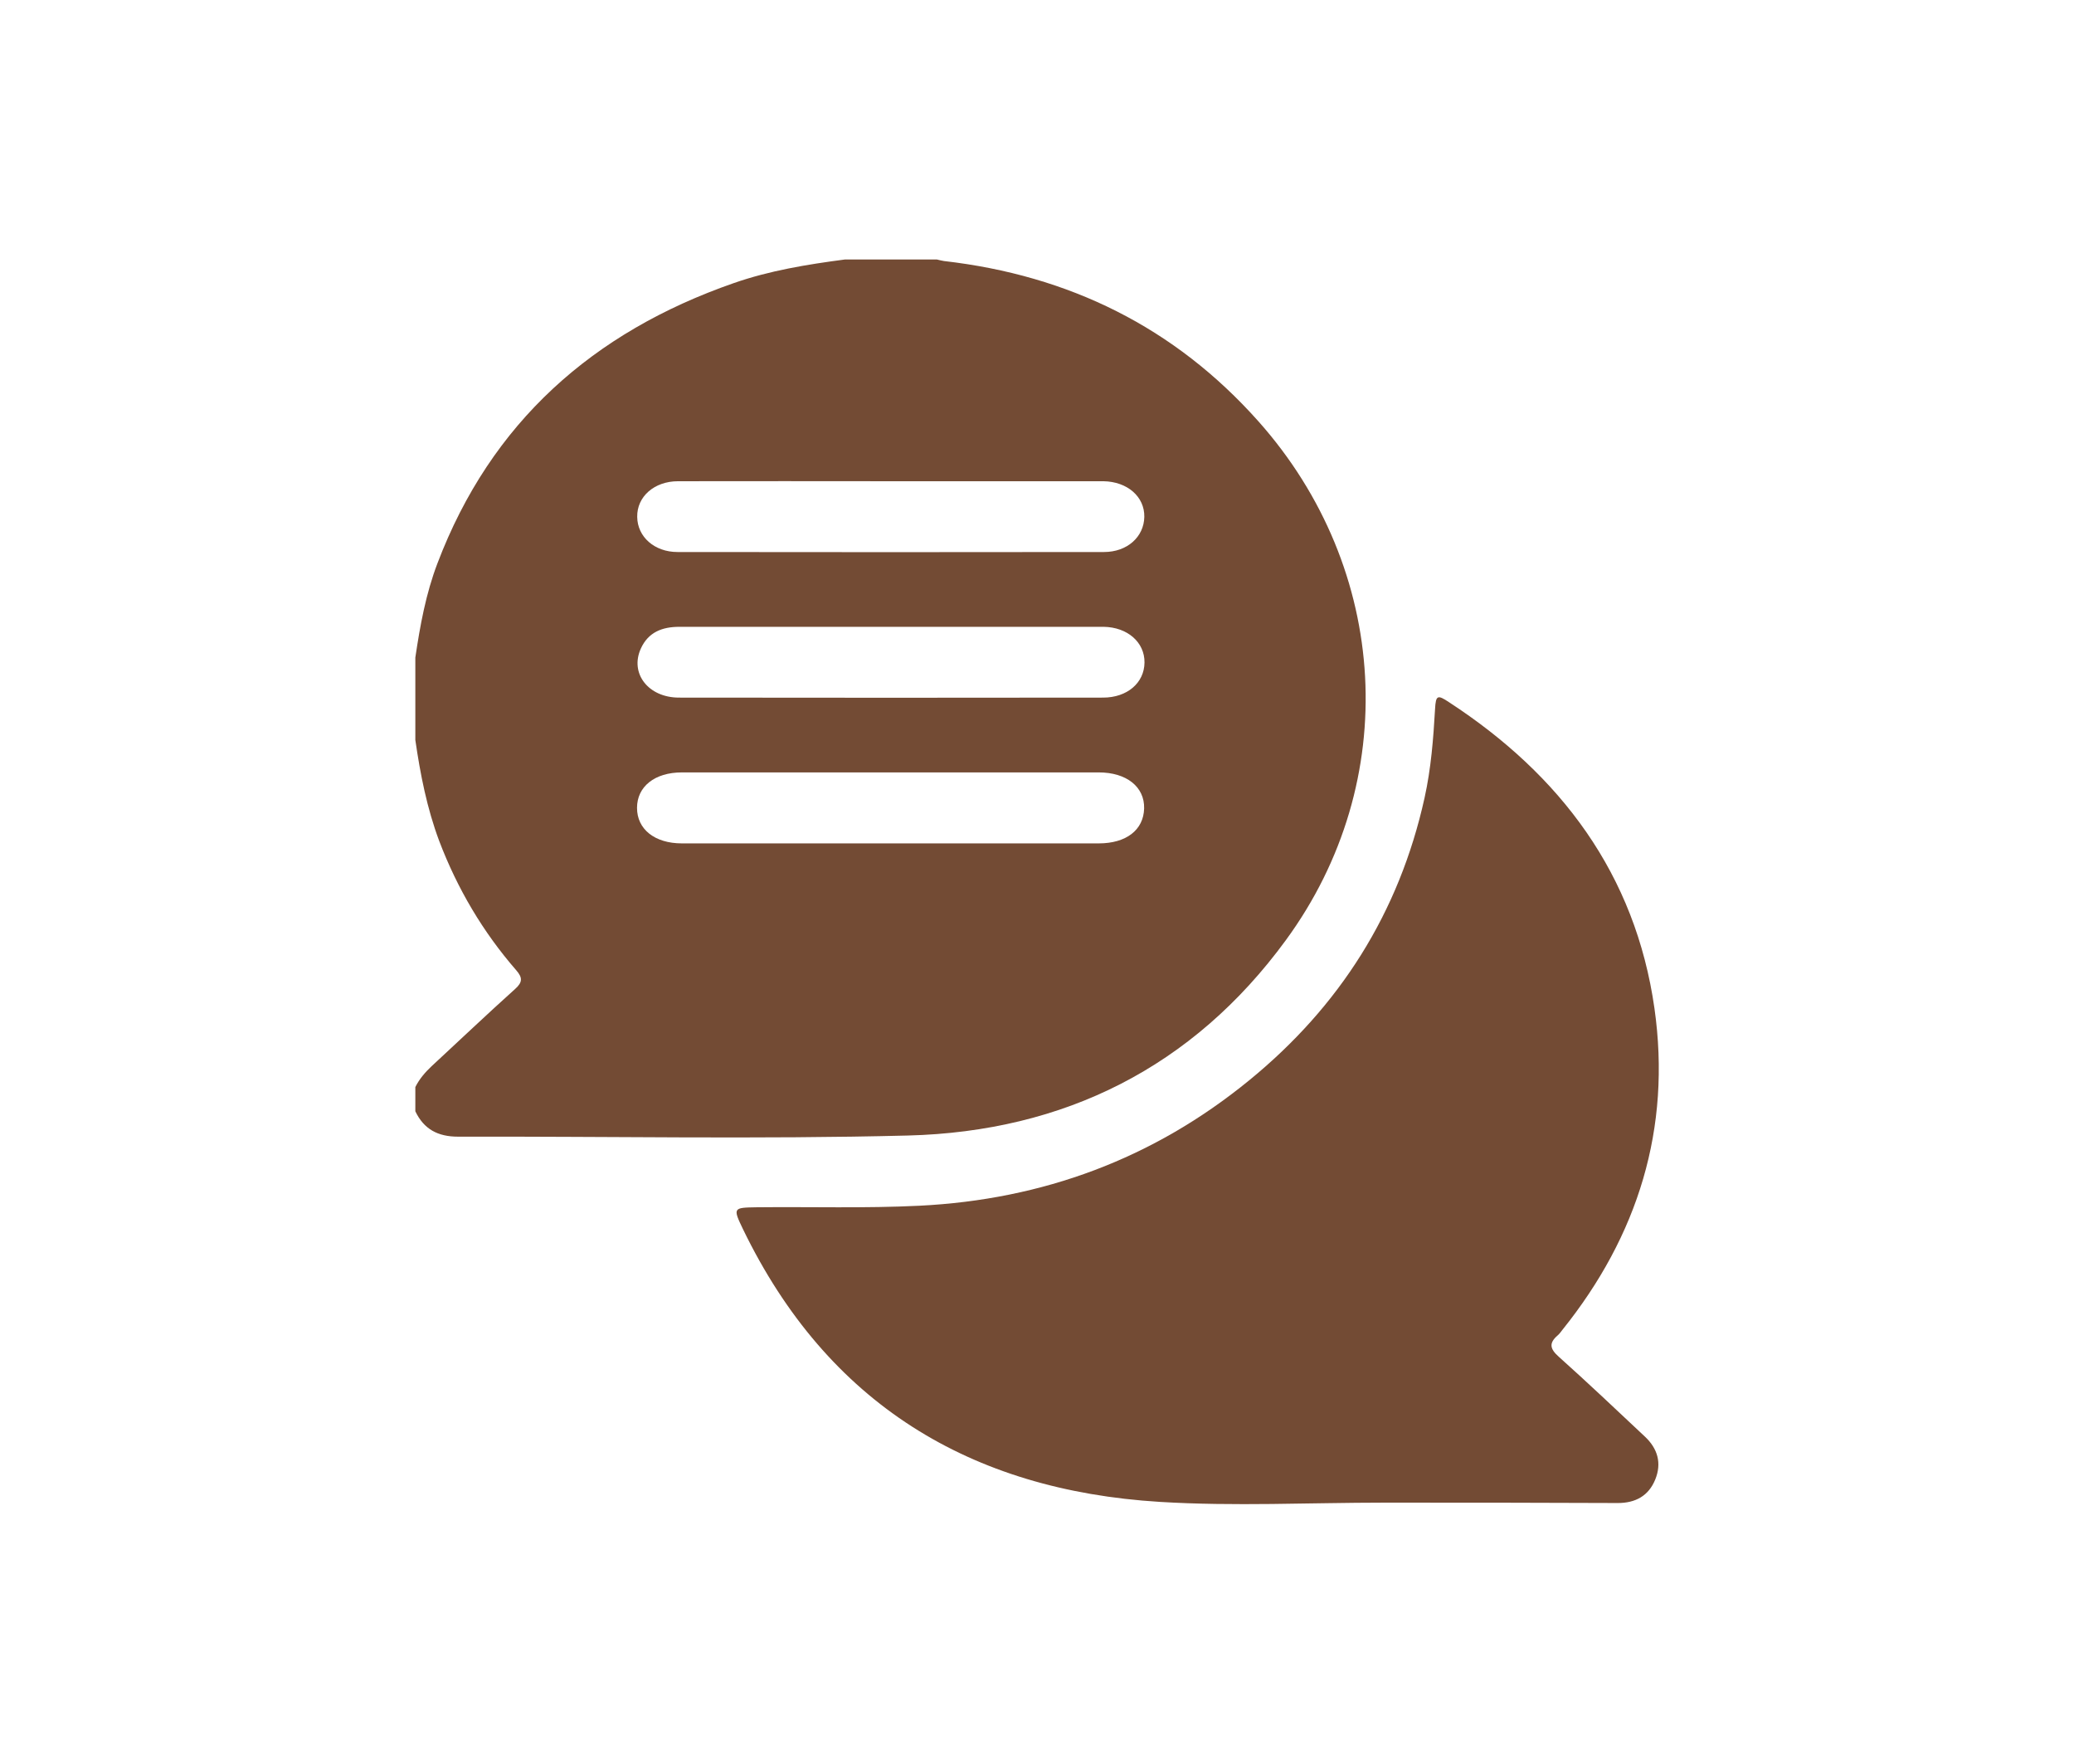
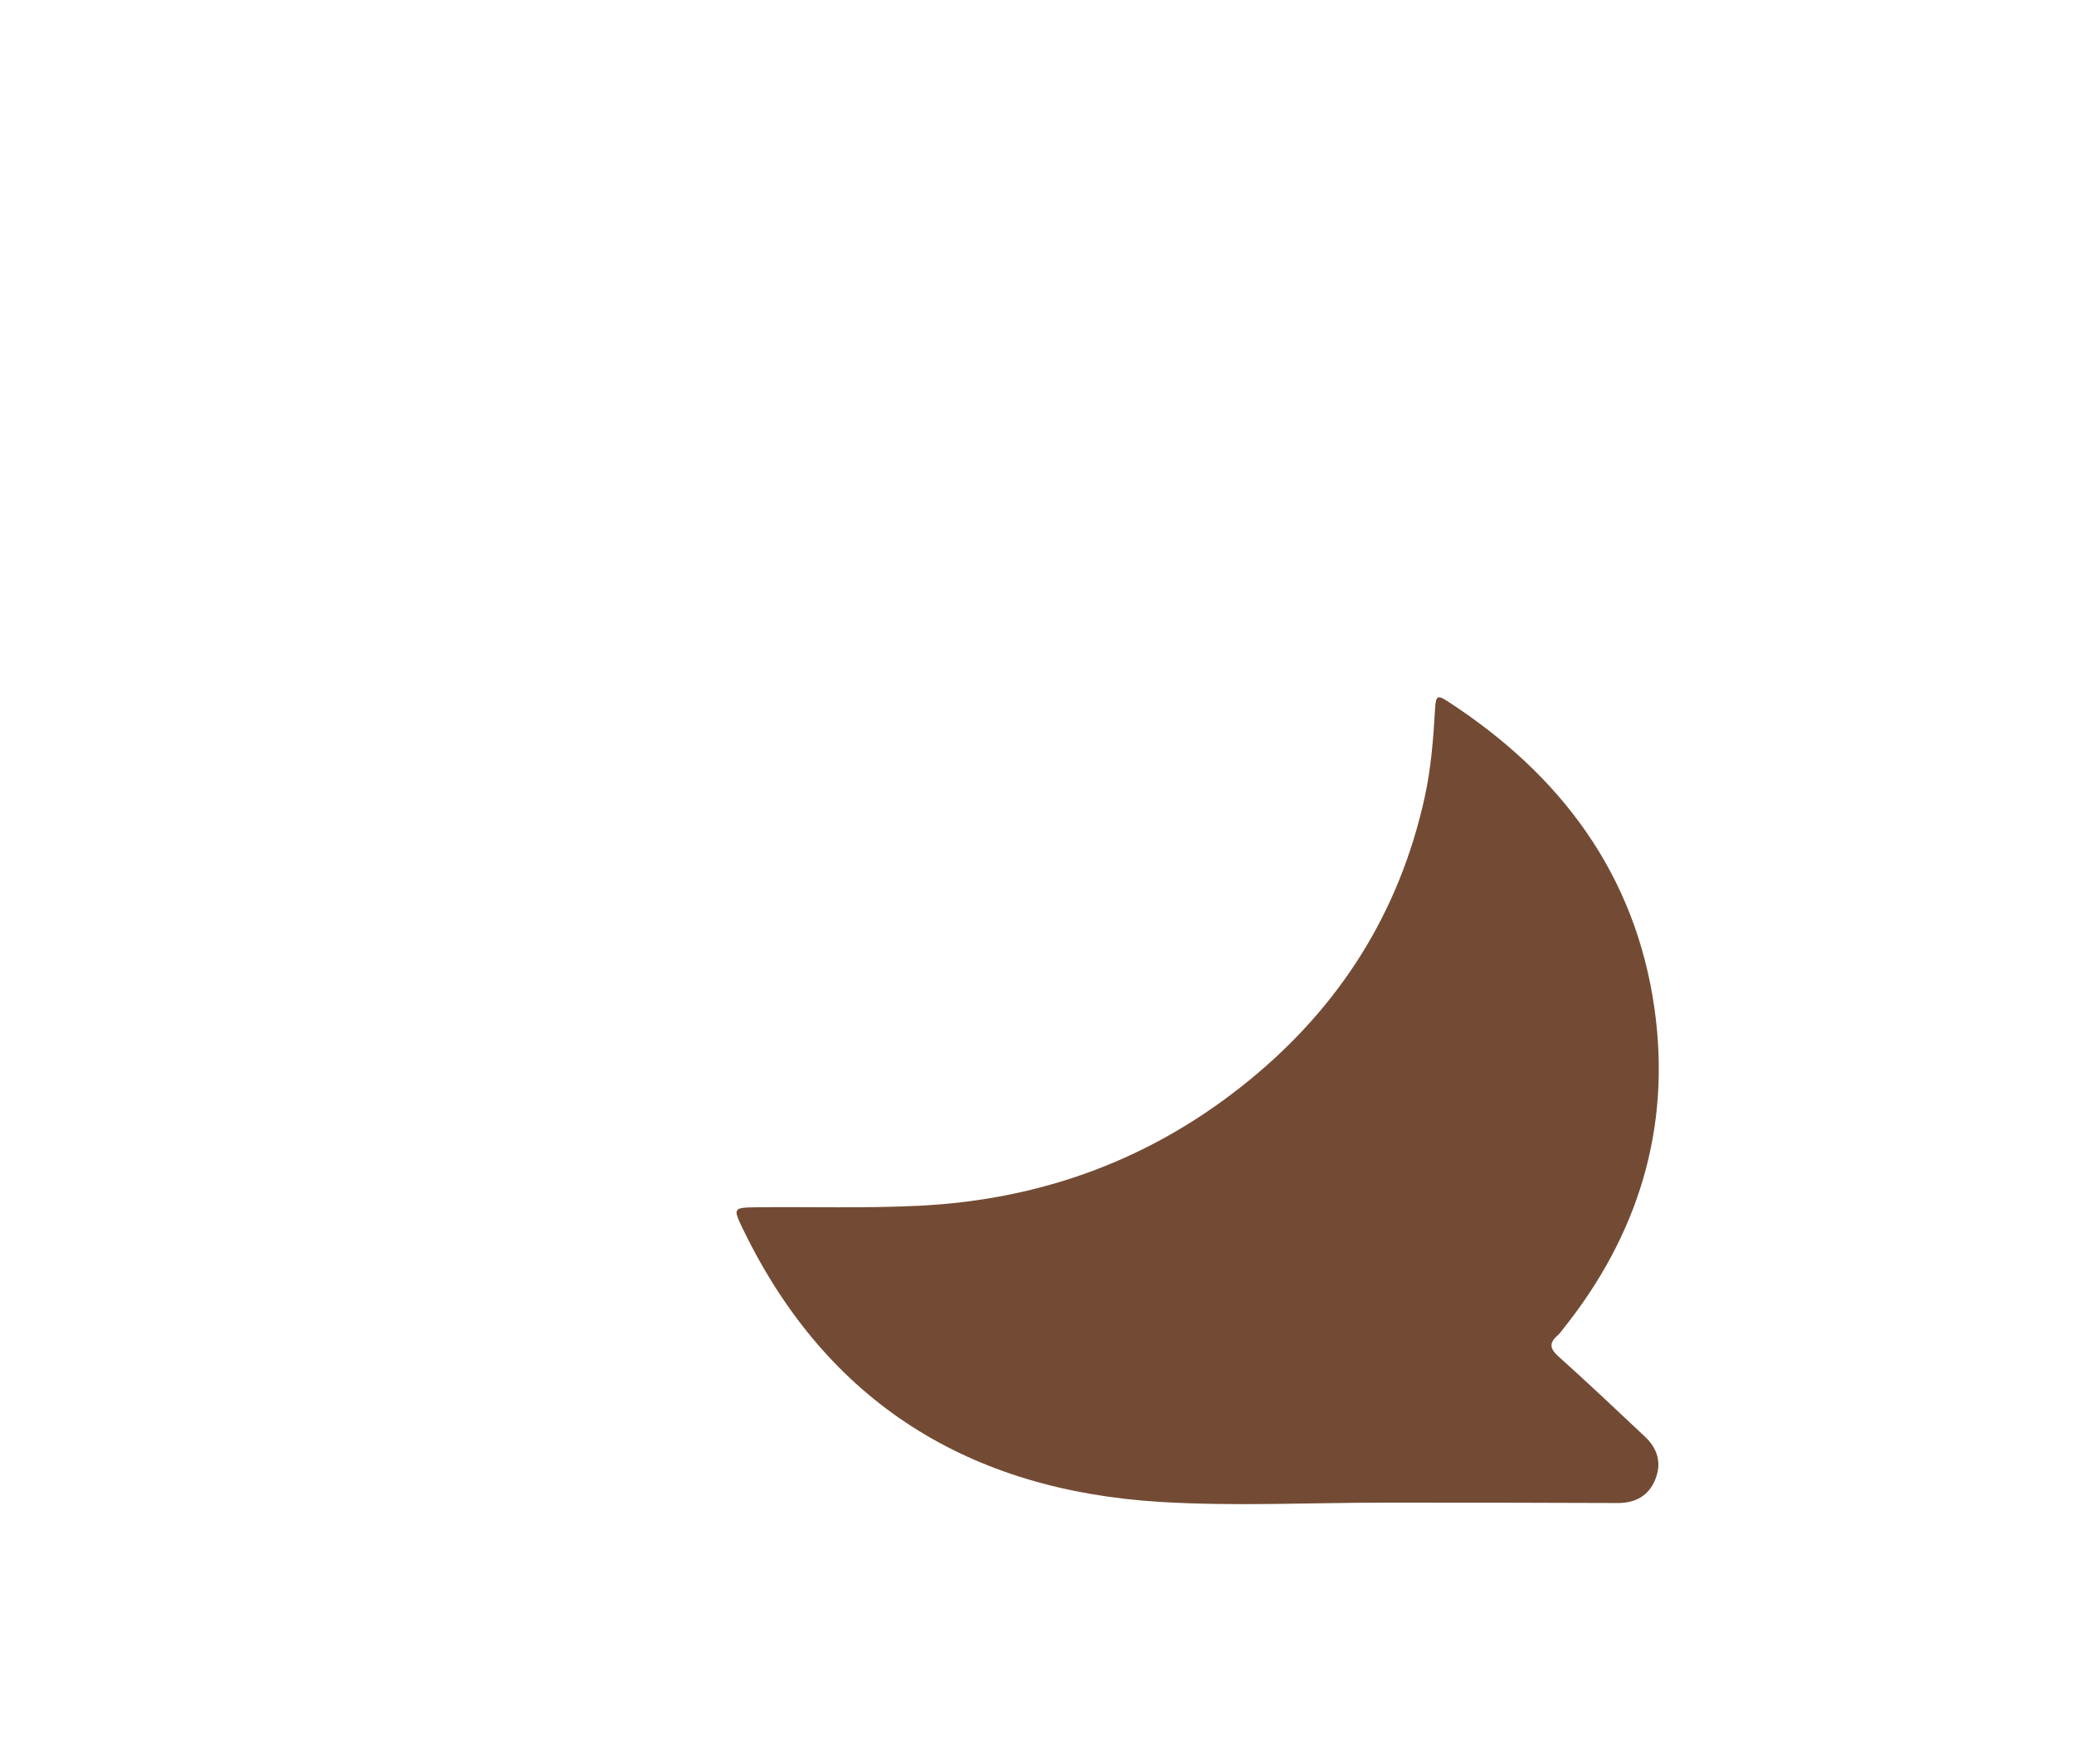
<svg xmlns="http://www.w3.org/2000/svg" version="1.1" id="_Шар_2" x="0px" y="0px" viewBox="0 0 1087.1 924.3" style="enable-background:new 0 0 1087.1 924.3;" xml:space="preserve">
  <style type="text/css">
	.st0{fill:#734B34;}
</style>
  <g>
-     <path class="st0" d="M217.7,387.8c0-14.4,0-28.8,0-43.2c2.5-16.8,5.5-33.4,11.6-49.4c28.1-73.9,81.5-121.1,155.2-146.8   c18.9-6.6,38.5-9.8,58.3-12.4c16.1,0,32.2,0,48.3,0c1.2,0.3,2.5,0.6,3.7,0.8c65.4,7.5,120.8,34.6,164.8,84   c68.9,77.4,75.4,188.6,14.4,271.9C625.3,559.3,557.7,593,475.9,595.1c-78.5,2-157.2,0.4-235.8,0.6c-10.6,0-17.9-3.9-22.4-13.3   c0-4.2,0-8.5,0-12.7c2.1-4.2,5.1-7.7,8.5-10.9c14.6-13.5,29-27.2,43.8-40.5c3.9-3.5,4-5.9,0.6-9.8c-17.5-20.1-30.9-42.8-40.4-67.8   C223.8,423.6,220.3,405.8,217.7,387.8z M467.2,252.2c-37.3,0-74.5-0.1-111.8,0c-12.5,0-21.6,8.1-21.4,18.7   c0.1,10.4,9,18.4,21.1,18.4c74.5,0.1,149,0.1,223.6,0c12.1,0,20.9-7.9,21.1-18.4c0.2-10.6-8.9-18.5-21.4-18.7c-1.9,0-3.8,0-5.7,0   C537.5,252.2,502.3,252.2,467.2,252.2z M467.2,328.5c-37,0-74.1,0-111.1,0c-9,0-16.3,2.8-20.2,11.4c-5.9,13,3.9,25.7,20,25.7   c74.1,0.1,148.2,0.1,222.3,0c12.6,0,21.6-7.7,21.7-18.4c0.1-10.6-8.9-18.5-21.4-18.7c-1.7,0-3.4,0-5.1,0   C537.9,328.5,502.5,328.5,467.2,328.5z M467.3,404.8c-36.6,0-73.2,0-109.9,0c-14.2,0-23.5,7.4-23.5,18.6c0,11.2,9.3,18.6,23.5,18.6   c72.8,0,145.6,0,218.5,0c14.4,0,23.5-7,23.8-18.3c0.3-11.3-9.2-18.9-23.8-18.9C539.7,404.8,503.5,404.8,467.3,404.8z" />
    <path class="st0" d="M725.5,787.5c-39.2,0-78.5,2-117.6-0.4c-99.4-6.1-174.2-51.6-218.4-142.8c-5.5-11.4-5.2-11.4,7.2-11.6   c28.4-0.3,56.8,0.6,85.1-0.8c64.7-3.2,122.6-24.6,172.8-65.6c47.6-38.8,78.8-88,92.1-148.2c3.4-15.4,4.6-30.9,5.5-46.6   c0.4-7.2,1.3-7.5,7.3-3.5c58.6,38.2,97.7,90.2,107.7,160.5c8.9,62.8-8.6,119.1-48.3,168.5c-0.8,1-1.5,2.1-2.5,2.9   c-4.6,4-4,7,0.6,11.1c15.3,13.7,30.2,27.8,45.2,41.9c6.7,6.3,8.9,13.9,5.4,22.5c-3.5,8.6-10.4,12.3-19.6,12.3   C807.2,787.5,766.3,787.5,725.5,787.5C725.5,787.5,725.5,787.5,725.5,787.5z" />
  </g>
</svg>